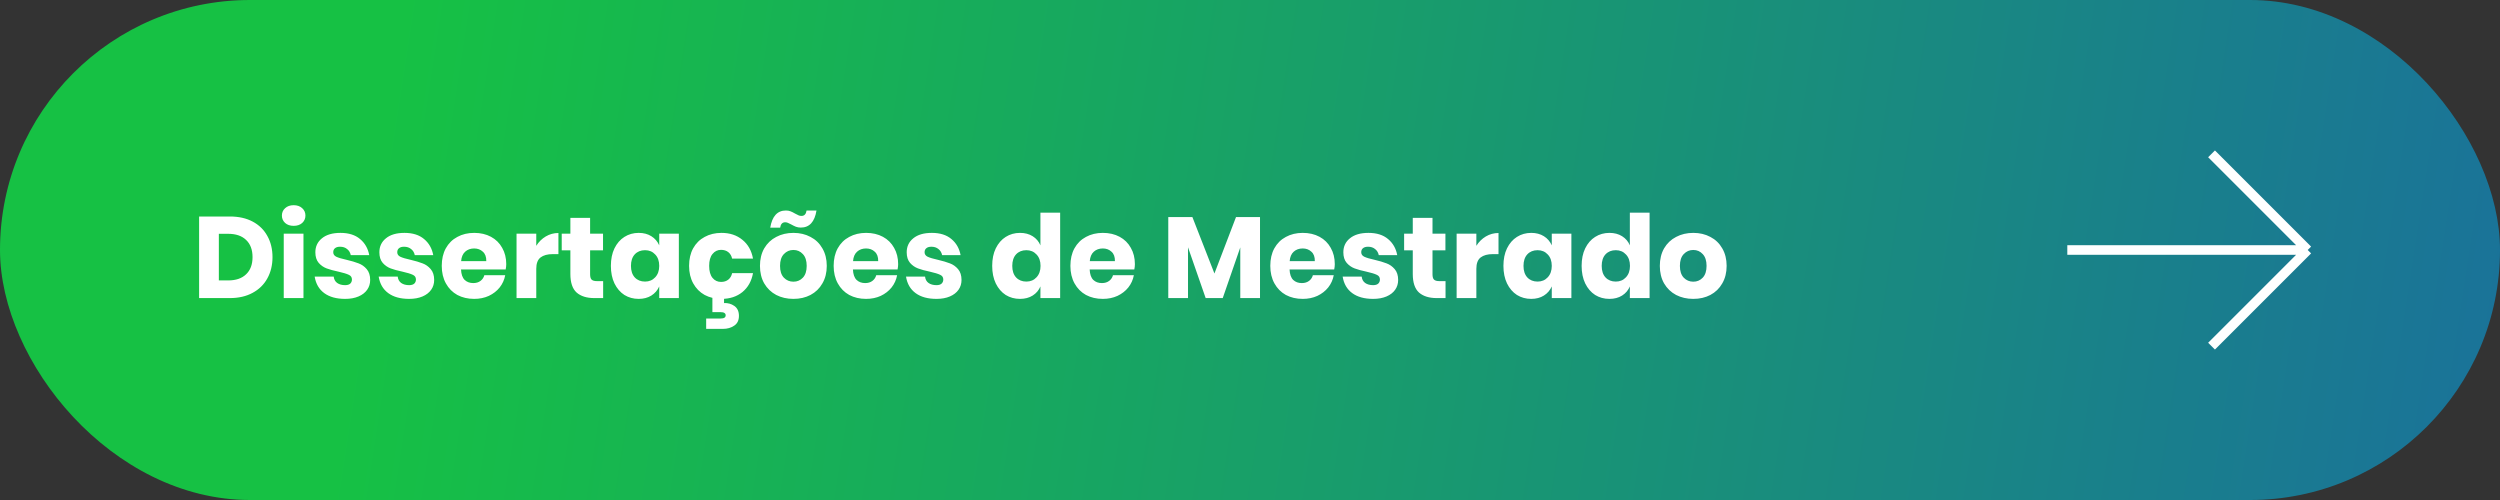
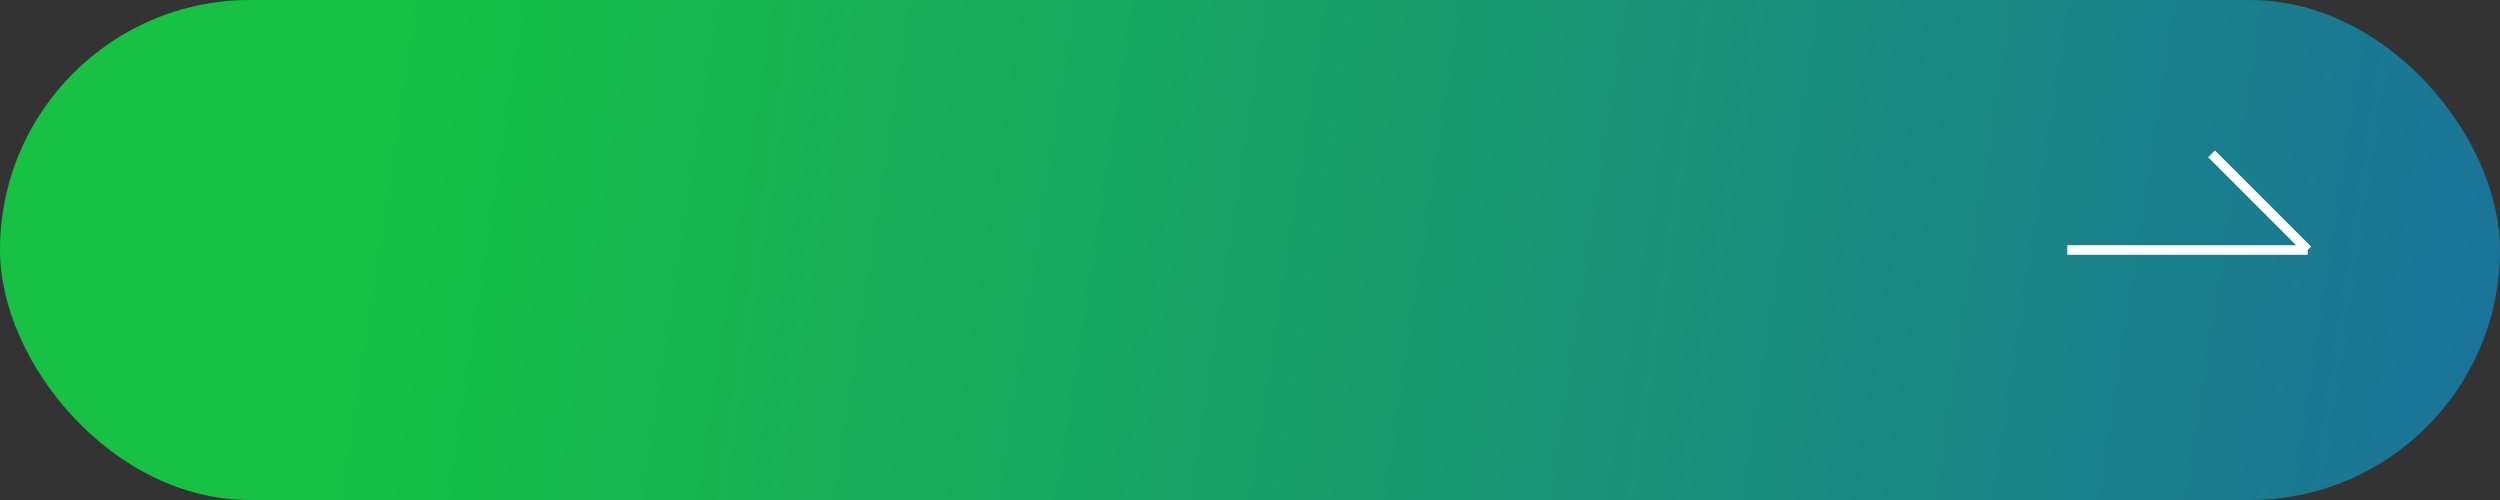
<svg xmlns="http://www.w3.org/2000/svg" width="260" height="52" viewBox="0 0 260 52" fill="none">
  <rect x="0" y="0" width="260" height="52" fill="#333333" stroke="none" />
  <rect width="260" height="52" rx="26" fill="url(#paint0_linear_2157_18)" />
-   <path d="M28.34 26.74C28.34 27.572 28.16 28.312 27.8 28.96C27.448 29.6 26.936 30.1 26.264 30.46C25.6 30.82 24.816 31 23.912 31H20.708V22.516H23.912C24.824 22.516 25.612 22.692 26.276 23.044C26.94 23.396 27.448 23.892 27.8 24.532C28.16 25.172 28.34 25.908 28.34 26.74ZM23.732 29.164C24.532 29.164 25.152 28.952 25.592 28.528C26.04 28.104 26.264 27.508 26.264 26.74C26.264 25.972 26.04 25.376 25.592 24.952C25.152 24.528 24.532 24.316 23.732 24.316H22.76V29.164H23.732ZM29.317 22.42C29.317 22.108 29.429 21.852 29.653 21.652C29.877 21.444 30.173 21.34 30.541 21.34C30.909 21.34 31.205 21.444 31.429 21.652C31.653 21.852 31.765 22.108 31.765 22.42C31.765 22.724 31.653 22.98 31.429 23.188C31.205 23.388 30.909 23.488 30.541 23.488C30.173 23.488 29.877 23.388 29.653 23.188C29.429 22.98 29.317 22.724 29.317 22.42ZM31.561 24.304V31H29.509V24.304H31.561ZM35.413 24.22C36.261 24.22 36.938 24.432 37.441 24.856C37.953 25.28 38.273 25.84 38.401 26.536H36.481C36.425 26.264 36.297 26.052 36.097 25.9C35.906 25.74 35.661 25.66 35.365 25.66C35.133 25.66 34.958 25.712 34.837 25.816C34.718 25.912 34.657 26.052 34.657 26.236C34.657 26.444 34.766 26.6 34.981 26.704C35.206 26.808 35.553 26.912 36.026 27.016C36.538 27.136 36.958 27.26 37.285 27.388C37.614 27.508 37.898 27.708 38.138 27.988C38.377 28.268 38.498 28.644 38.498 29.116C38.498 29.5 38.394 29.84 38.185 30.136C37.977 30.432 37.678 30.664 37.285 30.832C36.894 31 36.429 31.084 35.894 31.084C34.989 31.084 34.266 30.884 33.721 30.484C33.178 30.084 32.846 29.512 32.725 28.768H34.706C34.737 29.056 34.858 29.276 35.066 29.428C35.282 29.58 35.557 29.656 35.894 29.656C36.126 29.656 36.301 29.604 36.422 29.5C36.541 29.388 36.602 29.244 36.602 29.068C36.602 28.836 36.489 28.672 36.266 28.576C36.05 28.472 35.694 28.364 35.197 28.252C34.702 28.148 34.294 28.036 33.974 27.916C33.654 27.796 33.377 27.604 33.145 27.34C32.913 27.068 32.797 26.7 32.797 26.236C32.797 25.636 33.026 25.152 33.481 24.784C33.938 24.408 34.581 24.22 35.413 24.22ZM42.07 24.22C42.918 24.22 43.594 24.432 44.098 24.856C44.61 25.28 44.93 25.84 45.058 26.536H43.138C43.082 26.264 42.954 26.052 42.754 25.9C42.562 25.74 42.318 25.66 42.022 25.66C41.79 25.66 41.614 25.712 41.494 25.816C41.374 25.912 41.314 26.052 41.314 26.236C41.314 26.444 41.422 26.6 41.638 26.704C41.862 26.808 42.21 26.912 42.682 27.016C43.194 27.136 43.614 27.26 43.942 27.388C44.27 27.508 44.554 27.708 44.794 27.988C45.034 28.268 45.154 28.644 45.154 29.116C45.154 29.5 45.05 29.84 44.842 30.136C44.634 30.432 44.334 30.664 43.942 30.832C43.55 31 43.086 31.084 42.55 31.084C41.646 31.084 40.922 30.884 40.378 30.484C39.834 30.084 39.502 29.512 39.382 28.768H41.362C41.394 29.056 41.514 29.276 41.722 29.428C41.938 29.58 42.214 29.656 42.55 29.656C42.782 29.656 42.958 29.604 43.078 29.5C43.198 29.388 43.258 29.244 43.258 29.068C43.258 28.836 43.146 28.672 42.922 28.576C42.706 28.472 42.35 28.364 41.854 28.252C41.358 28.148 40.95 28.036 40.63 27.916C40.31 27.796 40.034 27.604 39.802 27.34C39.57 27.068 39.454 26.7 39.454 26.236C39.454 25.636 39.682 25.152 40.138 24.784C40.594 24.408 41.238 24.22 42.07 24.22ZM52.65 27.472C52.65 27.64 52.63 27.824 52.59 28.024H47.946C47.97 28.528 48.098 28.892 48.33 29.116C48.562 29.332 48.858 29.44 49.218 29.44C49.522 29.44 49.774 29.364 49.974 29.212C50.174 29.06 50.306 28.864 50.37 28.624H52.542C52.454 29.096 52.262 29.52 51.966 29.896C51.67 30.264 51.294 30.556 50.838 30.772C50.382 30.98 49.874 31.084 49.314 31.084C48.658 31.084 48.074 30.948 47.562 30.676C47.058 30.396 46.662 29.996 46.374 29.476C46.086 28.956 45.942 28.348 45.942 27.652C45.942 26.948 46.082 26.34 46.362 25.828C46.65 25.308 47.05 24.912 47.562 24.64C48.074 24.36 48.658 24.22 49.314 24.22C49.978 24.22 50.562 24.356 51.066 24.628C51.57 24.9 51.958 25.284 52.23 25.78C52.51 26.268 52.65 26.832 52.65 27.472ZM50.574 27.16C50.582 26.72 50.462 26.392 50.214 26.176C49.974 25.952 49.674 25.84 49.314 25.84C48.938 25.84 48.626 25.952 48.378 26.176C48.13 26.4 47.99 26.728 47.958 27.16H50.574ZM55.772 25.564C56.028 25.156 56.356 24.832 56.756 24.592C57.164 24.352 57.604 24.232 58.076 24.232V26.428H57.488C56.944 26.428 56.52 26.544 56.216 26.776C55.92 27.008 55.772 27.4 55.772 27.952V31H53.72V24.304H55.772V25.564ZM62.727 29.236V31H61.803C61.019 31 60.407 30.808 59.967 30.424C59.535 30.032 59.319 29.388 59.319 28.492V26.032H58.419V24.304H59.319V22.66H61.371V24.304H62.715V26.032H61.371V28.528C61.371 28.792 61.423 28.976 61.527 29.08C61.639 29.184 61.823 29.236 62.079 29.236H62.727ZM66.424 24.22C66.936 24.22 67.376 24.336 67.744 24.568C68.112 24.8 68.384 25.116 68.56 25.516V24.304H70.6V31H68.56V29.788C68.384 30.188 68.112 30.504 67.744 30.736C67.376 30.968 66.936 31.084 66.424 31.084C65.872 31.084 65.376 30.948 64.936 30.676C64.504 30.396 64.16 29.996 63.904 29.476C63.656 28.956 63.532 28.348 63.532 27.652C63.532 26.948 63.656 26.34 63.904 25.828C64.16 25.308 64.504 24.912 64.936 24.64C65.376 24.36 65.872 24.22 66.424 24.22ZM67.084 26.02C66.644 26.02 66.288 26.164 66.016 26.452C65.752 26.74 65.62 27.14 65.62 27.652C65.62 28.164 65.752 28.564 66.016 28.852C66.288 29.14 66.644 29.284 67.084 29.284C67.516 29.284 67.868 29.136 68.14 28.84C68.42 28.544 68.56 28.148 68.56 27.652C68.56 27.148 68.42 26.752 68.14 26.464C67.868 26.168 67.516 26.02 67.084 26.02ZM75.037 24.22C75.901 24.22 76.625 24.46 77.209 24.94C77.793 25.412 78.161 26.064 78.313 26.896H76.141C76.077 26.608 75.945 26.384 75.745 26.224C75.545 26.064 75.293 25.984 74.989 25.984C74.629 25.984 74.333 26.128 74.101 26.416C73.869 26.696 73.753 27.108 73.753 27.652C73.753 28.196 73.869 28.612 74.101 28.9C74.333 29.18 74.629 29.32 74.989 29.32C75.293 29.32 75.545 29.24 75.745 29.08C75.945 28.92 76.077 28.696 76.141 28.408H78.313C78.161 29.24 77.793 29.896 77.209 30.376C76.625 30.848 75.901 31.084 75.037 31.084C74.381 31.084 73.797 30.948 73.285 30.676C72.781 30.396 72.385 29.996 72.097 29.476C71.809 28.956 71.665 28.348 71.665 27.652C71.665 26.948 71.805 26.34 72.085 25.828C72.373 25.308 72.773 24.912 73.285 24.64C73.797 24.36 74.381 24.22 75.037 24.22ZM75.301 31.516C75.701 31.5 76.057 31.6 76.369 31.816C76.689 32.04 76.849 32.384 76.849 32.848C76.849 33.312 76.685 33.652 76.357 33.868C76.037 34.092 75.645 34.204 75.181 34.204H73.441V33.124H74.965C75.301 33.124 75.469 33.012 75.469 32.788C75.469 32.684 75.425 32.604 75.337 32.548C75.257 32.492 75.133 32.464 74.965 32.464H74.089V30.916H75.301V31.516ZM82.516 24.22C83.18 24.22 83.772 24.36 84.292 24.64C84.82 24.912 85.232 25.308 85.528 25.828C85.832 26.348 85.984 26.956 85.984 27.652C85.984 28.348 85.832 28.956 85.528 29.476C85.232 29.996 84.82 30.396 84.292 30.676C83.772 30.948 83.18 31.084 82.516 31.084C81.852 31.084 81.256 30.948 80.728 30.676C80.2 30.396 79.784 29.996 79.48 29.476C79.184 28.956 79.036 28.348 79.036 27.652C79.036 26.956 79.184 26.348 79.48 25.828C79.784 25.308 80.2 24.912 80.728 24.64C81.256 24.36 81.852 24.22 82.516 24.22ZM82.516 25.996C82.124 25.996 81.792 26.14 81.52 26.428C81.256 26.708 81.124 27.116 81.124 27.652C81.124 28.188 81.256 28.596 81.52 28.876C81.792 29.156 82.124 29.296 82.516 29.296C82.908 29.296 83.236 29.156 83.5 28.876C83.764 28.596 83.896 28.188 83.896 27.652C83.896 27.116 83.764 26.708 83.5 26.428C83.236 26.14 82.908 25.996 82.516 25.996ZM81.736 21.892C81.912 21.892 82.072 21.92 82.216 21.976C82.36 22.032 82.52 22.112 82.696 22.216C82.864 22.304 82.992 22.368 83.08 22.408C83.168 22.44 83.26 22.456 83.356 22.456C83.652 22.456 83.828 22.268 83.884 21.892H84.916C84.724 23.076 84.18 23.668 83.284 23.668C83.1 23.668 82.932 23.64 82.78 23.584C82.636 23.528 82.472 23.448 82.288 23.344C82.144 23.264 82.028 23.208 81.94 23.176C81.852 23.136 81.76 23.116 81.664 23.116C81.368 23.116 81.192 23.304 81.136 23.68H80.104C80.304 22.488 80.848 21.892 81.736 21.892ZM93.408 27.472C93.408 27.64 93.388 27.824 93.348 28.024H88.704C88.728 28.528 88.856 28.892 89.088 29.116C89.32 29.332 89.616 29.44 89.976 29.44C90.28 29.44 90.532 29.364 90.732 29.212C90.932 29.06 91.064 28.864 91.128 28.624H93.3C93.212 29.096 93.02 29.52 92.724 29.896C92.428 30.264 92.052 30.556 91.596 30.772C91.14 30.98 90.632 31.084 90.072 31.084C89.416 31.084 88.832 30.948 88.32 30.676C87.816 30.396 87.42 29.996 87.132 29.476C86.844 28.956 86.7 28.348 86.7 27.652C86.7 26.948 86.84 26.34 87.12 25.828C87.408 25.308 87.808 24.912 88.32 24.64C88.832 24.36 89.416 24.22 90.072 24.22C90.736 24.22 91.32 24.356 91.824 24.628C92.328 24.9 92.716 25.284 92.988 25.78C93.268 26.268 93.408 26.832 93.408 27.472ZM91.332 27.16C91.34 26.72 91.22 26.392 90.972 26.176C90.732 25.952 90.432 25.84 90.072 25.84C89.696 25.84 89.384 25.952 89.136 26.176C88.888 26.4 88.748 26.728 88.716 27.16H91.332ZM96.913 24.22C97.761 24.22 98.438 24.432 98.942 24.856C99.454 25.28 99.773 25.84 99.901 26.536H97.981C97.925 26.264 97.797 26.052 97.597 25.9C97.406 25.74 97.162 25.66 96.865 25.66C96.633 25.66 96.457 25.712 96.338 25.816C96.218 25.912 96.157 26.052 96.157 26.236C96.157 26.444 96.266 26.6 96.481 26.704C96.706 26.808 97.053 26.912 97.525 27.016C98.037 27.136 98.457 27.26 98.785 27.388C99.114 27.508 99.397 27.708 99.638 27.988C99.877 28.268 99.998 28.644 99.998 29.116C99.998 29.5 99.894 29.84 99.686 30.136C99.478 30.432 99.177 30.664 98.785 30.832C98.394 31 97.93 31.084 97.394 31.084C96.49 31.084 95.766 30.884 95.222 30.484C94.677 30.084 94.346 29.512 94.225 28.768H96.206C96.237 29.056 96.358 29.276 96.566 29.428C96.781 29.58 97.058 29.656 97.394 29.656C97.626 29.656 97.802 29.604 97.921 29.5C98.041 29.388 98.102 29.244 98.102 29.068C98.102 28.836 97.99 28.672 97.766 28.576C97.549 28.472 97.194 28.364 96.698 28.252C96.201 28.148 95.793 28.036 95.474 27.916C95.153 27.796 94.877 27.604 94.645 27.34C94.413 27.068 94.297 26.7 94.297 26.236C94.297 25.636 94.525 25.152 94.981 24.784C95.438 24.408 96.082 24.22 96.913 24.22ZM106.08 24.22C106.592 24.22 107.032 24.336 107.4 24.568C107.768 24.8 108.036 25.116 108.204 25.516V22.12H110.256V31H108.204V29.788C108.036 30.188 107.768 30.504 107.4 30.736C107.032 30.968 106.592 31.084 106.08 31.084C105.528 31.084 105.032 30.948 104.592 30.676C104.16 30.396 103.816 29.996 103.56 29.476C103.312 28.956 103.188 28.348 103.188 27.652C103.188 26.948 103.312 26.34 103.56 25.828C103.816 25.308 104.16 24.912 104.592 24.64C105.032 24.36 105.528 24.22 106.08 24.22ZM106.74 26.02C106.3 26.02 105.944 26.164 105.672 26.452C105.408 26.74 105.276 27.14 105.276 27.652C105.276 28.164 105.408 28.564 105.672 28.852C105.944 29.14 106.3 29.284 106.74 29.284C107.172 29.284 107.524 29.136 107.796 28.84C108.076 28.544 108.216 28.148 108.216 27.652C108.216 27.148 108.076 26.752 107.796 26.464C107.524 26.168 107.172 26.02 106.74 26.02ZM118.029 27.472C118.029 27.64 118.009 27.824 117.969 28.024H113.325C113.349 28.528 113.477 28.892 113.709 29.116C113.941 29.332 114.237 29.44 114.597 29.44C114.901 29.44 115.153 29.364 115.353 29.212C115.553 29.06 115.685 28.864 115.749 28.624H117.921C117.833 29.096 117.641 29.52 117.345 29.896C117.049 30.264 116.673 30.556 116.217 30.772C115.761 30.98 115.253 31.084 114.693 31.084C114.037 31.084 113.453 30.948 112.941 30.676C112.437 30.396 112.041 29.996 111.753 29.476C111.465 28.956 111.321 28.348 111.321 27.652C111.321 26.948 111.461 26.34 111.741 25.828C112.029 25.308 112.429 24.912 112.941 24.64C113.453 24.36 114.037 24.22 114.693 24.22C115.357 24.22 115.941 24.356 116.445 24.628C116.949 24.9 117.337 25.284 117.609 25.78C117.889 26.268 118.029 26.832 118.029 27.472ZM115.953 27.16C115.961 26.72 115.841 26.392 115.593 26.176C115.353 25.952 115.053 25.84 114.693 25.84C114.317 25.84 114.005 25.952 113.757 26.176C113.509 26.4 113.369 26.728 113.337 27.16H115.953ZM131.041 22.576V31H128.989V25.732L127.165 31H125.389L123.553 25.72V31H121.501V22.576H124.009L126.301 28.444L128.545 22.576H131.041ZM138.818 27.472C138.818 27.64 138.798 27.824 138.758 28.024H134.114C134.138 28.528 134.266 28.892 134.498 29.116C134.73 29.332 135.026 29.44 135.386 29.44C135.69 29.44 135.942 29.364 136.142 29.212C136.342 29.06 136.474 28.864 136.538 28.624H138.71C138.622 29.096 138.43 29.52 138.134 29.896C137.838 30.264 137.462 30.556 137.006 30.772C136.55 30.98 136.042 31.084 135.482 31.084C134.826 31.084 134.242 30.948 133.73 30.676C133.226 30.396 132.83 29.996 132.542 29.476C132.254 28.956 132.11 28.348 132.11 27.652C132.11 26.948 132.25 26.34 132.53 25.828C132.818 25.308 133.218 24.912 133.73 24.64C134.242 24.36 134.826 24.22 135.482 24.22C136.146 24.22 136.73 24.356 137.234 24.628C137.738 24.9 138.126 25.284 138.398 25.78C138.678 26.268 138.818 26.832 138.818 27.472ZM136.742 27.16C136.75 26.72 136.63 26.392 136.382 26.176C136.142 25.952 135.842 25.84 135.482 25.84C135.106 25.84 134.794 25.952 134.546 26.176C134.298 26.4 134.158 26.728 134.126 27.16H136.742ZM142.324 24.22C143.172 24.22 143.848 24.432 144.352 24.856C144.864 25.28 145.184 25.84 145.312 26.536H143.392C143.336 26.264 143.208 26.052 143.008 25.9C142.816 25.74 142.572 25.66 142.276 25.66C142.044 25.66 141.868 25.712 141.748 25.816C141.628 25.912 141.568 26.052 141.568 26.236C141.568 26.444 141.676 26.6 141.892 26.704C142.116 26.808 142.464 26.912 142.936 27.016C143.448 27.136 143.868 27.26 144.196 27.388C144.524 27.508 144.808 27.708 145.048 27.988C145.288 28.268 145.408 28.644 145.408 29.116C145.408 29.5 145.304 29.84 145.096 30.136C144.888 30.432 144.588 30.664 144.196 30.832C143.804 31 143.34 31.084 142.804 31.084C141.9 31.084 141.176 30.884 140.632 30.484C140.088 30.084 139.756 29.512 139.636 28.768H141.616C141.648 29.056 141.768 29.276 141.976 29.428C142.192 29.58 142.468 29.656 142.804 29.656C143.036 29.656 143.212 29.604 143.332 29.5C143.452 29.388 143.512 29.244 143.512 29.068C143.512 28.836 143.4 28.672 143.176 28.576C142.96 28.472 142.604 28.364 142.108 28.252C141.612 28.148 141.204 28.036 140.884 27.916C140.564 27.796 140.288 27.604 140.056 27.34C139.824 27.068 139.708 26.7 139.708 26.236C139.708 25.636 139.936 25.152 140.392 24.784C140.848 24.408 141.492 24.22 142.324 24.22ZM150.336 29.236V31H149.412C148.628 31 148.016 30.808 147.576 30.424C147.144 30.032 146.928 29.388 146.928 28.492V26.032H146.028V24.304H146.928V22.66H148.98V24.304H150.324V26.032H148.98V28.528C148.98 28.792 149.032 28.976 149.136 29.08C149.248 29.184 149.432 29.236 149.688 29.236H150.336ZM153.541 25.564C153.797 25.156 154.125 24.832 154.525 24.592C154.933 24.352 155.373 24.232 155.845 24.232V26.428H155.257C154.713 26.428 154.289 26.544 153.985 26.776C153.689 27.008 153.541 27.4 153.541 27.952V31H151.489V24.304H153.541V25.564ZM159.248 24.22C159.76 24.22 160.2 24.336 160.568 24.568C160.936 24.8 161.208 25.116 161.384 25.516V24.304H163.424V31H161.384V29.788C161.208 30.188 160.936 30.504 160.568 30.736C160.2 30.968 159.76 31.084 159.248 31.084C158.696 31.084 158.2 30.948 157.76 30.676C157.328 30.396 156.984 29.996 156.728 29.476C156.48 28.956 156.356 28.348 156.356 27.652C156.356 26.948 156.48 26.34 156.728 25.828C156.984 25.308 157.328 24.912 157.76 24.64C158.2 24.36 158.696 24.22 159.248 24.22ZM159.908 26.02C159.468 26.02 159.112 26.164 158.84 26.452C158.576 26.74 158.444 27.14 158.444 27.652C158.444 28.164 158.576 28.564 158.84 28.852C159.112 29.14 159.468 29.284 159.908 29.284C160.34 29.284 160.692 29.136 160.964 28.84C161.244 28.544 161.384 28.148 161.384 27.652C161.384 27.148 161.244 26.752 160.964 26.464C160.692 26.168 160.34 26.02 159.908 26.02ZM167.381 24.22C167.893 24.22 168.333 24.336 168.701 24.568C169.069 24.8 169.337 25.116 169.505 25.516V22.12H171.557V31H169.505V29.788C169.337 30.188 169.069 30.504 168.701 30.736C168.333 30.968 167.893 31.084 167.381 31.084C166.829 31.084 166.333 30.948 165.893 30.676C165.461 30.396 165.117 29.996 164.861 29.476C164.613 28.956 164.489 28.348 164.489 27.652C164.489 26.948 164.613 26.34 164.861 25.828C165.117 25.308 165.461 24.912 165.893 24.64C166.333 24.36 166.829 24.22 167.381 24.22ZM168.041 26.02C167.601 26.02 167.245 26.164 166.973 26.452C166.709 26.74 166.577 27.14 166.577 27.652C166.577 28.164 166.709 28.564 166.973 28.852C167.245 29.14 167.601 29.284 168.041 29.284C168.473 29.284 168.825 29.136 169.097 28.84C169.377 28.544 169.517 28.148 169.517 27.652C169.517 27.148 169.377 26.752 169.097 26.464C168.825 26.168 168.473 26.02 168.041 26.02ZM176.102 24.22C176.766 24.22 177.358 24.36 177.878 24.64C178.406 24.912 178.818 25.308 179.114 25.828C179.418 26.348 179.57 26.956 179.57 27.652C179.57 28.348 179.418 28.956 179.114 29.476C178.818 29.996 178.406 30.396 177.878 30.676C177.358 30.948 176.766 31.084 176.102 31.084C175.438 31.084 174.842 30.948 174.314 30.676C173.786 30.396 173.37 29.996 173.066 29.476C172.77 28.956 172.622 28.348 172.622 27.652C172.622 26.956 172.77 26.348 173.066 25.828C173.37 25.308 173.786 24.912 174.314 24.64C174.842 24.36 175.438 24.22 176.102 24.22ZM176.102 25.996C175.71 25.996 175.378 26.14 175.106 26.428C174.842 26.708 174.71 27.116 174.71 27.652C174.71 28.188 174.842 28.596 175.106 28.876C175.378 29.156 175.71 29.296 176.102 29.296C176.494 29.296 176.822 29.156 177.086 28.876C177.35 28.596 177.482 28.188 177.482 27.652C177.482 27.116 177.35 26.708 177.086 26.428C176.822 26.14 176.494 25.996 176.102 25.996Z" fill="white" />
-   <path d="M230 16L240 26M240 26L230 36M240 26H215" stroke="white" />
+   <path d="M230 16L240 26M240 26M240 26H215" stroke="white" />
  <defs>
    <linearGradient id="paint0_linear_2157_18" x1="41.767" y1="3.0234e-05" x2="262.771" y2="33.974" gradientUnits="userSpaceOnUse">
      <stop stop-color="#16C144" />
      <stop offset="1" stop-color="#1A729A" />
    </linearGradient>
  </defs>
</svg>